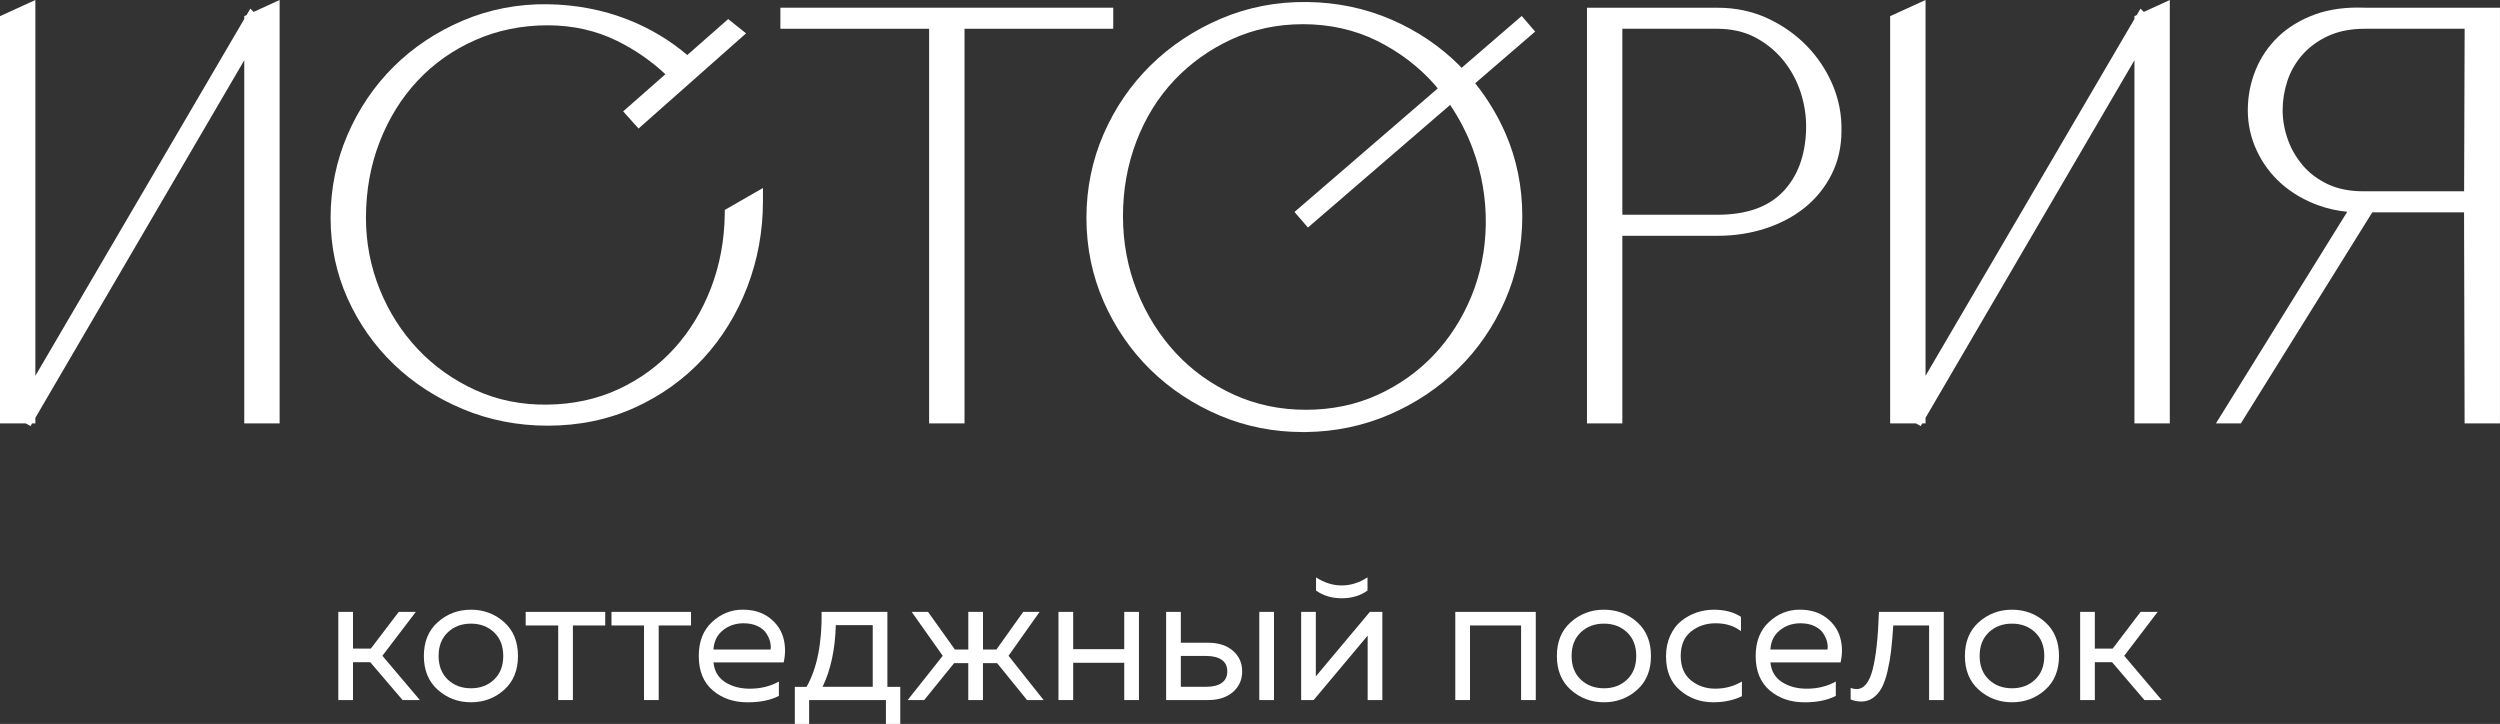
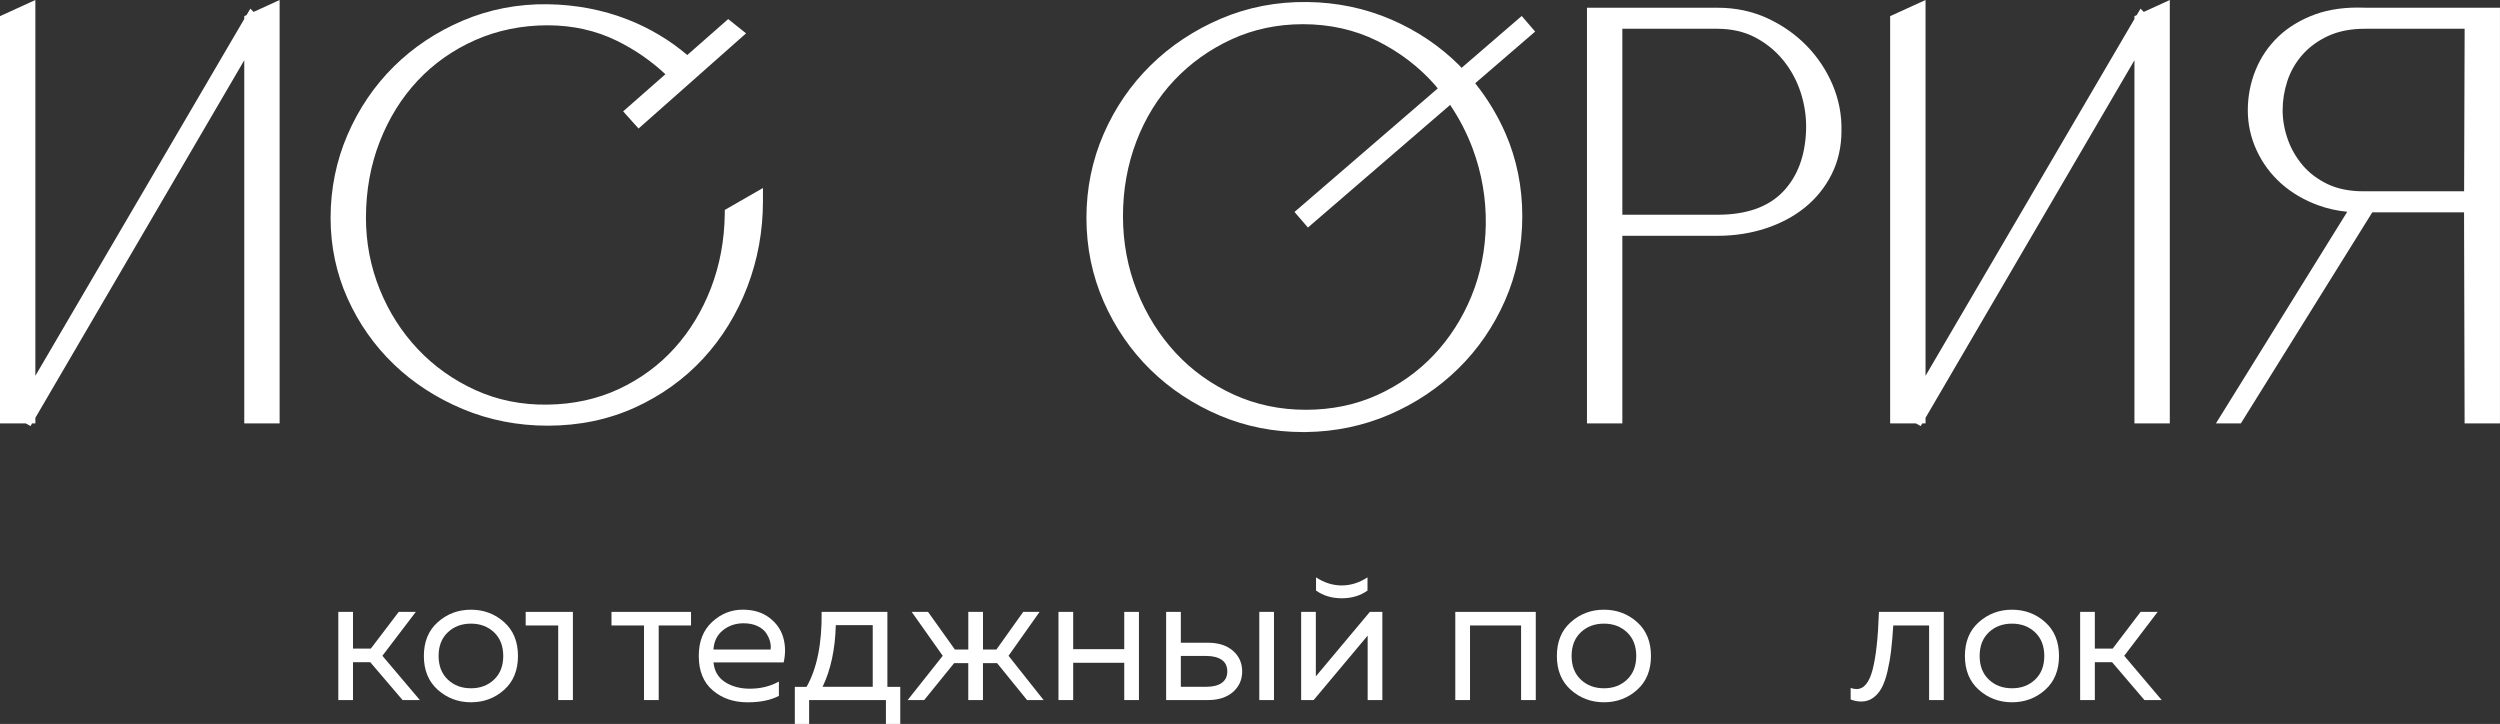
<svg xmlns="http://www.w3.org/2000/svg" width="556" height="161" viewBox="0 0 556 161" fill="none">
  <rect x="0" y="0" width="556" height="161" fill="#333333" stroke="none" />
  <g clip-path="url(#clip0_4180_348)">
    <path d="M78.505 155.693H75.238V136.083H78.505V144.251H82.47L88.679 136.083H92.477L85.041 145.848L93.377 155.693H89.536L82.347 147.278H78.505V155.693Z" fill="white" />
    <path d="M97.378 153.428C95.309 151.591 94.27 149.079 94.27 145.892C94.27 142.705 95.301 140.193 97.378 138.356C99.448 136.519 101.902 135.597 104.734 135.597C107.595 135.597 110.05 136.519 112.112 138.356C114.167 140.193 115.198 142.705 115.198 145.892C115.198 149.079 114.167 151.591 112.112 153.428C110.057 155.265 107.595 156.187 104.734 156.187C101.902 156.179 99.448 155.265 97.378 153.428ZM109.883 151.134C111.248 149.841 111.923 148.092 111.923 145.884C111.923 143.677 111.241 141.928 109.883 140.635C108.518 139.343 106.804 138.697 104.734 138.697C102.665 138.697 100.944 139.343 99.586 140.635C98.221 141.928 97.545 143.677 97.545 145.884C97.545 148.092 98.228 149.841 99.586 151.134C100.944 152.426 102.665 153.072 104.734 153.072C106.804 153.079 108.525 152.433 109.883 151.134Z" fill="white" />
-     <path d="M127.412 155.693H124.145V139.104H116.912V136.083H134.601V139.104H127.412V155.693Z" fill="white" />
+     <path d="M127.412 155.693H124.145V139.104H116.912V136.083H134.601H127.412V155.693Z" fill="white" />
    <path d="M146.496 155.693H143.228V139.104H135.996V136.083H153.685V139.104H146.496V155.693Z" fill="white" />
    <path d="M155.406 145.884C155.406 142.676 156.393 140.156 158.369 138.327C160.344 136.504 162.609 135.59 165.173 135.59C167.569 135.59 169.551 136.192 171.12 137.39C172.688 138.588 173.712 140.062 174.206 141.826C174.7 143.583 174.722 145.413 174.286 147.322H158.681C158.87 149.253 159.726 150.712 161.251 151.693C162.776 152.673 164.614 153.166 166.77 153.166C169.167 153.166 171.316 152.636 173.226 151.576V154.764C171.403 155.715 169.087 156.194 166.276 156.194C163.168 156.194 160.583 155.308 158.514 153.537C156.437 151.758 155.406 149.21 155.406 145.884ZM171.381 144.462C171.461 143.888 171.425 143.293 171.258 142.661C171.091 142.037 170.8 141.412 170.379 140.781C169.958 140.156 169.312 139.634 168.44 139.227C167.569 138.82 166.545 138.617 165.376 138.617C163.604 138.617 162.072 139.133 160.779 140.171C159.487 141.209 158.782 142.639 158.674 144.462H171.381Z" fill="white" />
    <path d="M179.957 161H176.769V152.753H179.384C181.7 148.665 182.818 143.111 182.731 136.083H197.356V152.753H200.217V161.007H197.029V155.7H179.95V161H179.957ZM185.883 139.024C185.745 144.389 184.765 148.963 182.942 152.745H194.096V139.024H185.883Z" fill="white" />
    <path d="M232.096 155.693H228.414L221.755 147.482H218.611V155.693H215.343V147.482H212.199L205.54 155.693H201.858L209.665 145.848L202.759 136.083H206.397L212.366 144.454H215.35V136.083H218.618V144.454H221.603L227.564 136.083H231.203L224.297 145.848L232.096 155.693Z" fill="white" />
    <path d="M238.675 155.693H235.407V136.083H238.675V144.374H250.032V136.083H253.3V155.693H250.032V147.402H238.675V155.693Z" fill="white" />
    <path d="M268.665 155.693H259.349V136.083H262.616V142.944H268.665C271.011 142.944 272.862 143.547 274.22 144.745C275.586 145.943 276.261 147.467 276.261 149.319C276.261 151.17 275.578 152.694 274.22 153.892C272.855 155.09 271.003 155.693 268.665 155.693ZM262.616 145.884V152.745H268.251C269.725 152.745 270.873 152.462 271.701 151.889C272.528 151.315 272.95 150.458 272.95 149.311C272.95 148.171 272.536 147.307 271.701 146.741C270.873 146.168 269.718 145.884 268.251 145.884H262.616ZM283.334 155.693H280.066V136.083H283.334V155.693Z" fill="white" />
    <path d="M292.157 155.693H289.375V136.083H292.643V150.422L304.654 136.083H307.435V155.693H304.167V141.354L292.157 155.693ZM304.131 131.343C302.526 132.49 300.616 133.056 298.409 133.056C296.201 133.056 294.299 132.482 292.687 131.343V128.402C294.509 129.6 296.419 130.203 298.409 130.203C300.398 130.203 302.301 129.6 304.131 128.402V131.343Z" fill="white" />
    <path d="M326.925 155.693H323.657V136.083H341.557V155.693H338.29V139.104H326.932V155.693H326.925Z" fill="white" />
    <path d="M349.356 153.428C347.287 151.591 346.248 149.079 346.248 145.892C346.248 142.705 347.279 140.193 349.356 138.356C351.426 136.519 353.88 135.597 356.712 135.597C359.573 135.597 362.028 136.519 364.09 138.356C366.145 140.193 367.176 142.705 367.176 145.892C367.176 149.079 366.145 151.591 364.09 153.428C362.035 155.265 359.573 156.187 356.712 156.187C353.88 156.179 351.426 155.265 349.356 153.428ZM361.861 151.134C363.226 149.841 363.901 148.092 363.901 145.884C363.901 143.677 363.219 141.928 361.861 140.635C360.496 139.343 358.782 138.697 356.712 138.697C354.643 138.697 352.922 139.343 351.564 140.635C350.199 141.928 349.523 143.677 349.523 145.884C349.523 148.092 350.206 149.841 351.564 151.134C352.922 152.426 354.643 153.072 356.712 153.072C358.782 153.079 360.496 152.433 361.861 151.134Z" fill="white" />
-     <path d="M370.524 145.972C370.524 144.258 370.836 142.719 371.461 141.354C372.085 139.989 372.913 138.9 373.93 138.087C374.953 137.274 376.079 136.65 377.321 136.229C378.562 135.807 379.833 135.597 381.14 135.597C383.566 135.597 385.577 136.127 387.189 137.187V140.374C385.693 139.205 383.813 138.617 381.554 138.617C379.427 138.617 377.604 139.227 376.079 140.454C374.554 141.681 373.792 143.489 373.792 145.884C373.792 148.251 374.547 150.059 376.057 151.301C377.568 152.542 379.376 153.159 381.474 153.159C383.653 153.159 385.628 152.629 387.4 151.569V154.836C385.548 155.736 383.421 156.187 381.024 156.187C378.192 156.187 375.73 155.301 373.646 153.529C371.562 151.758 370.524 149.239 370.524 145.972Z" fill="white" />
-     <path d="M390.464 145.884C390.464 142.676 391.452 140.156 393.427 138.327C395.402 136.504 397.668 135.59 400.231 135.59C402.627 135.59 404.61 136.192 406.178 137.39C407.747 138.588 408.771 140.062 409.265 141.826C409.758 143.583 409.78 145.413 409.344 147.322H393.739C393.928 149.253 394.785 150.712 396.31 151.693C397.835 152.673 399.672 153.166 401.829 153.166C404.225 153.166 406.374 152.636 408.284 151.576V154.764C406.462 155.715 404.145 156.194 401.335 156.194C398.227 156.194 395.642 155.308 393.572 153.537C391.503 151.758 390.464 149.21 390.464 145.884ZM406.44 144.462C406.52 143.888 406.483 143.293 406.316 142.661C406.149 142.037 405.859 141.412 405.438 140.781C405.017 140.156 404.37 139.634 403.499 139.227C402.627 138.82 401.604 138.617 400.434 138.617C398.663 138.617 397.13 139.133 395.838 140.171C394.545 141.209 393.841 142.639 393.732 144.462H406.44Z" fill="white" />
    <path d="M421.065 139.104C420.927 141.253 420.767 143.133 420.571 144.745C420.382 146.349 420.106 147.896 419.758 149.384C419.402 150.872 418.973 152.07 418.472 152.999C417.971 153.921 417.332 154.662 416.57 155.206C415.807 155.751 414.936 156.02 413.956 156.02C413.164 156.02 412.373 155.867 411.588 155.569V152.999C412.024 153.159 412.46 153.246 412.895 153.246C414.529 153.246 415.72 151.809 416.468 148.934C417.216 146.059 417.688 141.775 417.877 136.083H432.298V155.693H429.031V139.104H421.065Z" fill="white" />
    <path d="M440.105 153.428C438.035 151.591 436.997 149.079 436.997 145.892C436.997 142.705 438.028 140.193 440.105 138.356C442.174 136.519 444.629 135.597 447.461 135.597C450.322 135.597 452.776 136.519 454.838 138.356C456.894 140.193 457.925 142.705 457.925 145.892C457.925 149.079 456.894 151.591 454.838 153.428C452.783 155.265 450.322 156.187 447.461 156.187C444.629 156.179 442.174 155.265 440.105 153.428ZM452.609 151.134C453.974 149.841 454.65 148.092 454.65 145.884C454.65 143.677 453.967 141.928 452.609 140.635C451.244 139.343 449.53 138.697 447.461 138.697C445.391 138.697 443.67 139.343 442.312 140.635C440.947 141.928 440.272 143.677 440.272 145.884C440.272 148.092 440.954 149.841 442.312 151.134C443.67 152.426 445.391 153.072 447.461 153.072C449.53 153.079 451.251 152.433 452.609 151.134Z" fill="white" />
    <path d="M465.891 155.693H462.623V136.083H465.891V144.251H469.855L476.064 136.083H479.862L472.426 145.848L480.762 155.693H476.921L469.732 147.278H465.891V155.693Z" fill="white" />
    <path d="M55.675 1.924L54.833 3.361L54.324 3.594V4.225L7.864 83.578V0L0 3.594V94.163H5.722L6.79 94.759L7.138 94.163H7.864V92.922L54.324 13.402V94.163H62.188V0L56.401 2.65L55.675 1.924Z" fill="white" />
    <path d="M161.186 47.663C161.106 53.456 160.075 58.974 158.122 64.056C156.168 69.131 153.438 73.639 149.989 77.451C146.554 81.248 142.393 84.297 137.622 86.526C132.858 88.748 127.528 89.916 121.777 89.989C116.048 90.076 110.652 88.987 105.773 86.773C100.864 84.544 96.55 81.487 92.949 77.676C89.34 73.864 86.479 69.377 84.445 64.346C82.419 59.322 81.388 53.972 81.388 48.447C81.388 42.413 82.419 36.714 84.453 31.509C86.479 26.311 89.318 21.744 92.891 17.932C96.449 14.135 100.755 11.101 105.693 8.915C110.623 6.737 116.041 5.627 121.799 5.627C127.361 5.627 132.546 6.788 137.201 9.075C141.18 11.028 144.797 13.526 147.984 16.509L138.588 24.771L142.015 28.583L165.921 7.42L161.949 4.24L152.85 12.241C148.987 8.944 144.564 6.302 139.663 4.371C134.107 2.185 128.109 1.038 121.821 0.944C115.184 0.849 108.808 2.084 102.933 4.581C97.081 7.071 91.91 10.513 87.582 14.796C83.247 19.087 79.783 24.191 77.293 29.962C74.795 35.749 73.524 41.971 73.524 48.447C73.524 54.763 74.795 60.796 77.3 66.379C79.798 71.94 83.262 76.87 87.597 81.03C91.925 85.19 97.088 88.53 102.941 90.976C108.801 93.43 115.147 94.672 121.792 94.672C128.792 94.672 135.32 93.314 141.202 90.642C147.069 87.971 152.174 84.304 156.379 79.752C160.576 75.207 163.88 69.842 166.197 63.816C168.506 57.798 169.682 51.387 169.682 44.758V41.811L161.193 46.69L161.186 47.663Z" fill="white" />
-     <path d="M247.585 1.713H173.56V6.396H206.636V94.163H214.508V6.396H247.585V1.713Z" fill="white" />
    <path d="M401.734 10.113C399.265 7.601 396.339 5.561 393.02 4.037C389.673 2.497 385.962 1.721 382.004 1.721H352.944V94.163H360.808V52.44H382.004C385.73 52.44 389.288 51.895 392.585 50.828C395.903 49.746 398.851 48.2 401.328 46.211C403.84 44.2 405.852 41.724 407.318 38.842C408.793 35.938 409.541 32.663 409.541 29.142C409.628 25.606 408.967 22.136 407.558 18.825C406.164 15.558 404.203 12.625 401.734 10.113ZM360.815 6.396H381.881C385.062 6.396 387.901 7.035 390.312 8.298C392.766 9.583 394.879 11.297 396.586 13.395C398.307 15.508 399.621 17.932 400.485 20.604C401.349 23.29 401.756 26.049 401.676 28.808C401.516 34.616 399.774 39.284 396.491 42.682C393.238 46.051 388.366 47.757 382.004 47.757H360.808V6.396H360.815Z" fill="white" />
    <path d="M476.05 1.924L475.207 3.361L474.699 3.594V4.225L428.239 83.578V0L420.368 3.594V94.163H426.09L427.164 94.759L427.513 94.163H428.239V92.922L474.699 13.402V94.163H482.563V0L476.776 2.65L476.05 1.924Z" fill="white" />
    <path d="M525.864 1.713C521.761 1.554 518.044 2.04 514.834 3.216C511.617 4.4 508.865 6.062 506.672 8.168C504.472 10.28 502.772 12.792 501.625 15.631C500.485 18.448 499.911 21.446 499.911 24.539C499.911 27.661 500.587 30.689 501.915 33.527C503.237 36.359 505.089 38.834 507.42 40.889C509.736 42.929 512.488 44.541 515.604 45.666C517.622 46.399 519.772 46.879 522.03 47.096L492.824 94.163H498.365L527.593 47.227H548.005L548.128 94.163H555.993V1.713H525.864ZM508.712 18.005C509.402 15.9 510.513 13.954 512.009 12.233C513.498 10.52 515.422 9.097 517.739 8.015C520.048 6.941 522.8 6.396 525.93 6.396H548.136L548.019 42.544H525.668C522.546 42.544 519.844 42 517.63 40.932C515.4 39.858 513.534 38.442 512.089 36.722C510.622 34.979 509.504 33.026 508.77 30.906C508.03 28.772 507.659 26.63 507.659 24.532C507.652 22.354 508.008 20.154 508.712 18.005Z" fill="white" />
    <path d="M328.08 18.52L341.419 7.021L338.428 3.557L325.052 15.094C324.885 14.919 324.732 14.731 324.565 14.556C320.273 10.266 315.169 6.825 309.403 4.342C303.623 1.844 297.37 0.537 290.806 0.45C283.958 0.348 277.495 1.612 271.541 4.146C265.601 6.679 260.351 10.157 255.943 14.484C251.521 18.818 247.991 23.958 245.457 29.774C242.916 35.603 241.623 41.891 241.623 48.454C241.623 55.024 242.916 61.29 245.457 67.076C247.999 72.855 251.499 77.952 255.877 82.235C260.249 86.519 265.456 89.96 271.359 92.45C277.074 94.861 283.261 96.088 289.76 96.088C289.978 96.088 290.203 96.088 290.428 96.088C296.986 96 303.245 94.694 309.025 92.196C314.791 89.706 319.932 86.272 324.304 81.988C328.682 77.705 332.183 72.601 334.724 66.829C337.266 61.036 338.558 54.734 338.558 48.084C338.558 41.52 337.287 35.299 334.789 29.592C333.018 25.556 330.759 21.867 328.08 18.52ZM327.252 65.864C325.219 70.822 322.401 75.222 318.872 78.954C315.357 82.671 311.124 85.669 306.302 87.855C301.502 90.032 296.15 91.136 290.406 91.136C284.655 91.136 279.245 89.989 274.322 87.731C269.377 85.466 265.042 82.344 261.44 78.453C257.831 74.554 254.941 69.944 252.871 64.738C250.802 59.54 249.749 53.928 249.749 48.069C249.749 42.196 250.758 36.584 252.755 31.378C254.745 26.187 257.577 21.628 261.178 17.824C264.78 14.019 269.079 10.956 273.944 8.727C278.788 6.505 284.111 5.38 289.775 5.38C295.751 5.38 301.299 6.628 306.259 9.082C311.247 11.558 315.59 14.869 319.155 18.92C319.366 19.159 319.547 19.421 319.751 19.668L287.894 47.14L290.886 50.603L322.51 23.334C324.529 26.332 326.243 29.592 327.557 33.142C329.547 38.515 330.52 44.17 330.44 49.95C330.353 55.554 329.278 60.912 327.252 65.864Z" fill="white" />
  </g>
  <defs>
    <clipPath id="clip0_4180_348">
      <rect width="556" height="161" fill="white" />
    </clipPath>
  </defs>
</svg>